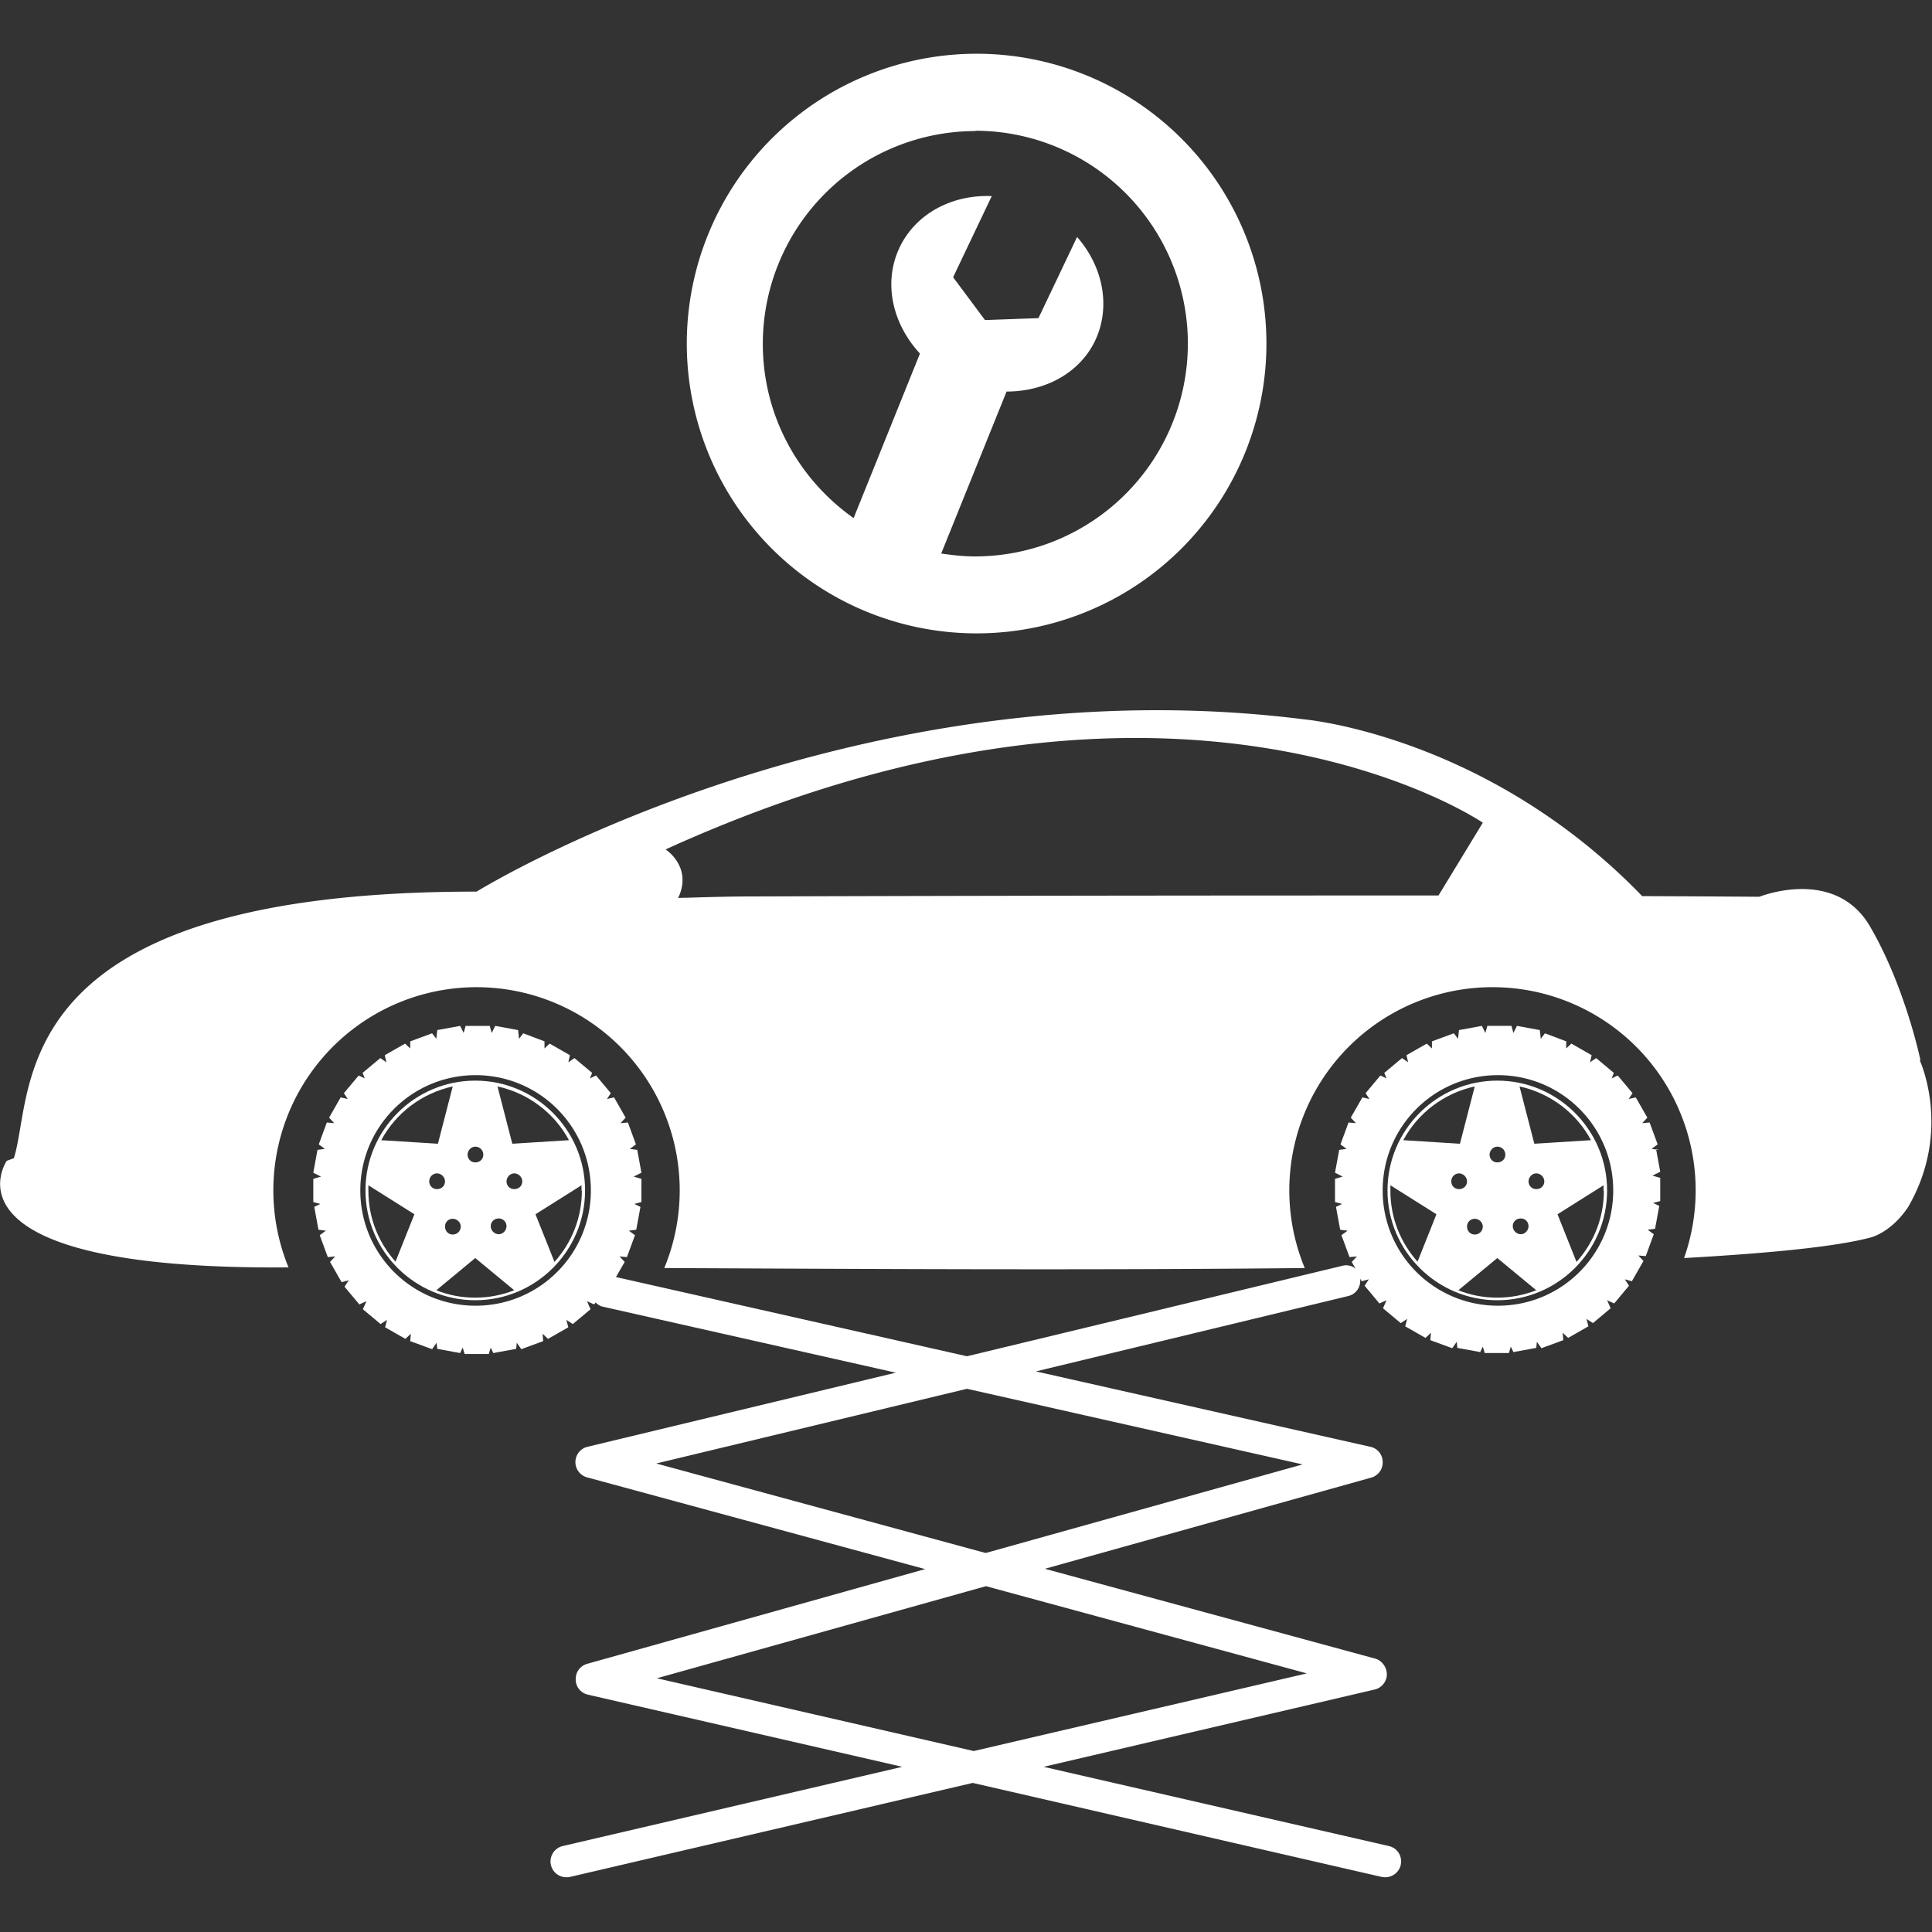
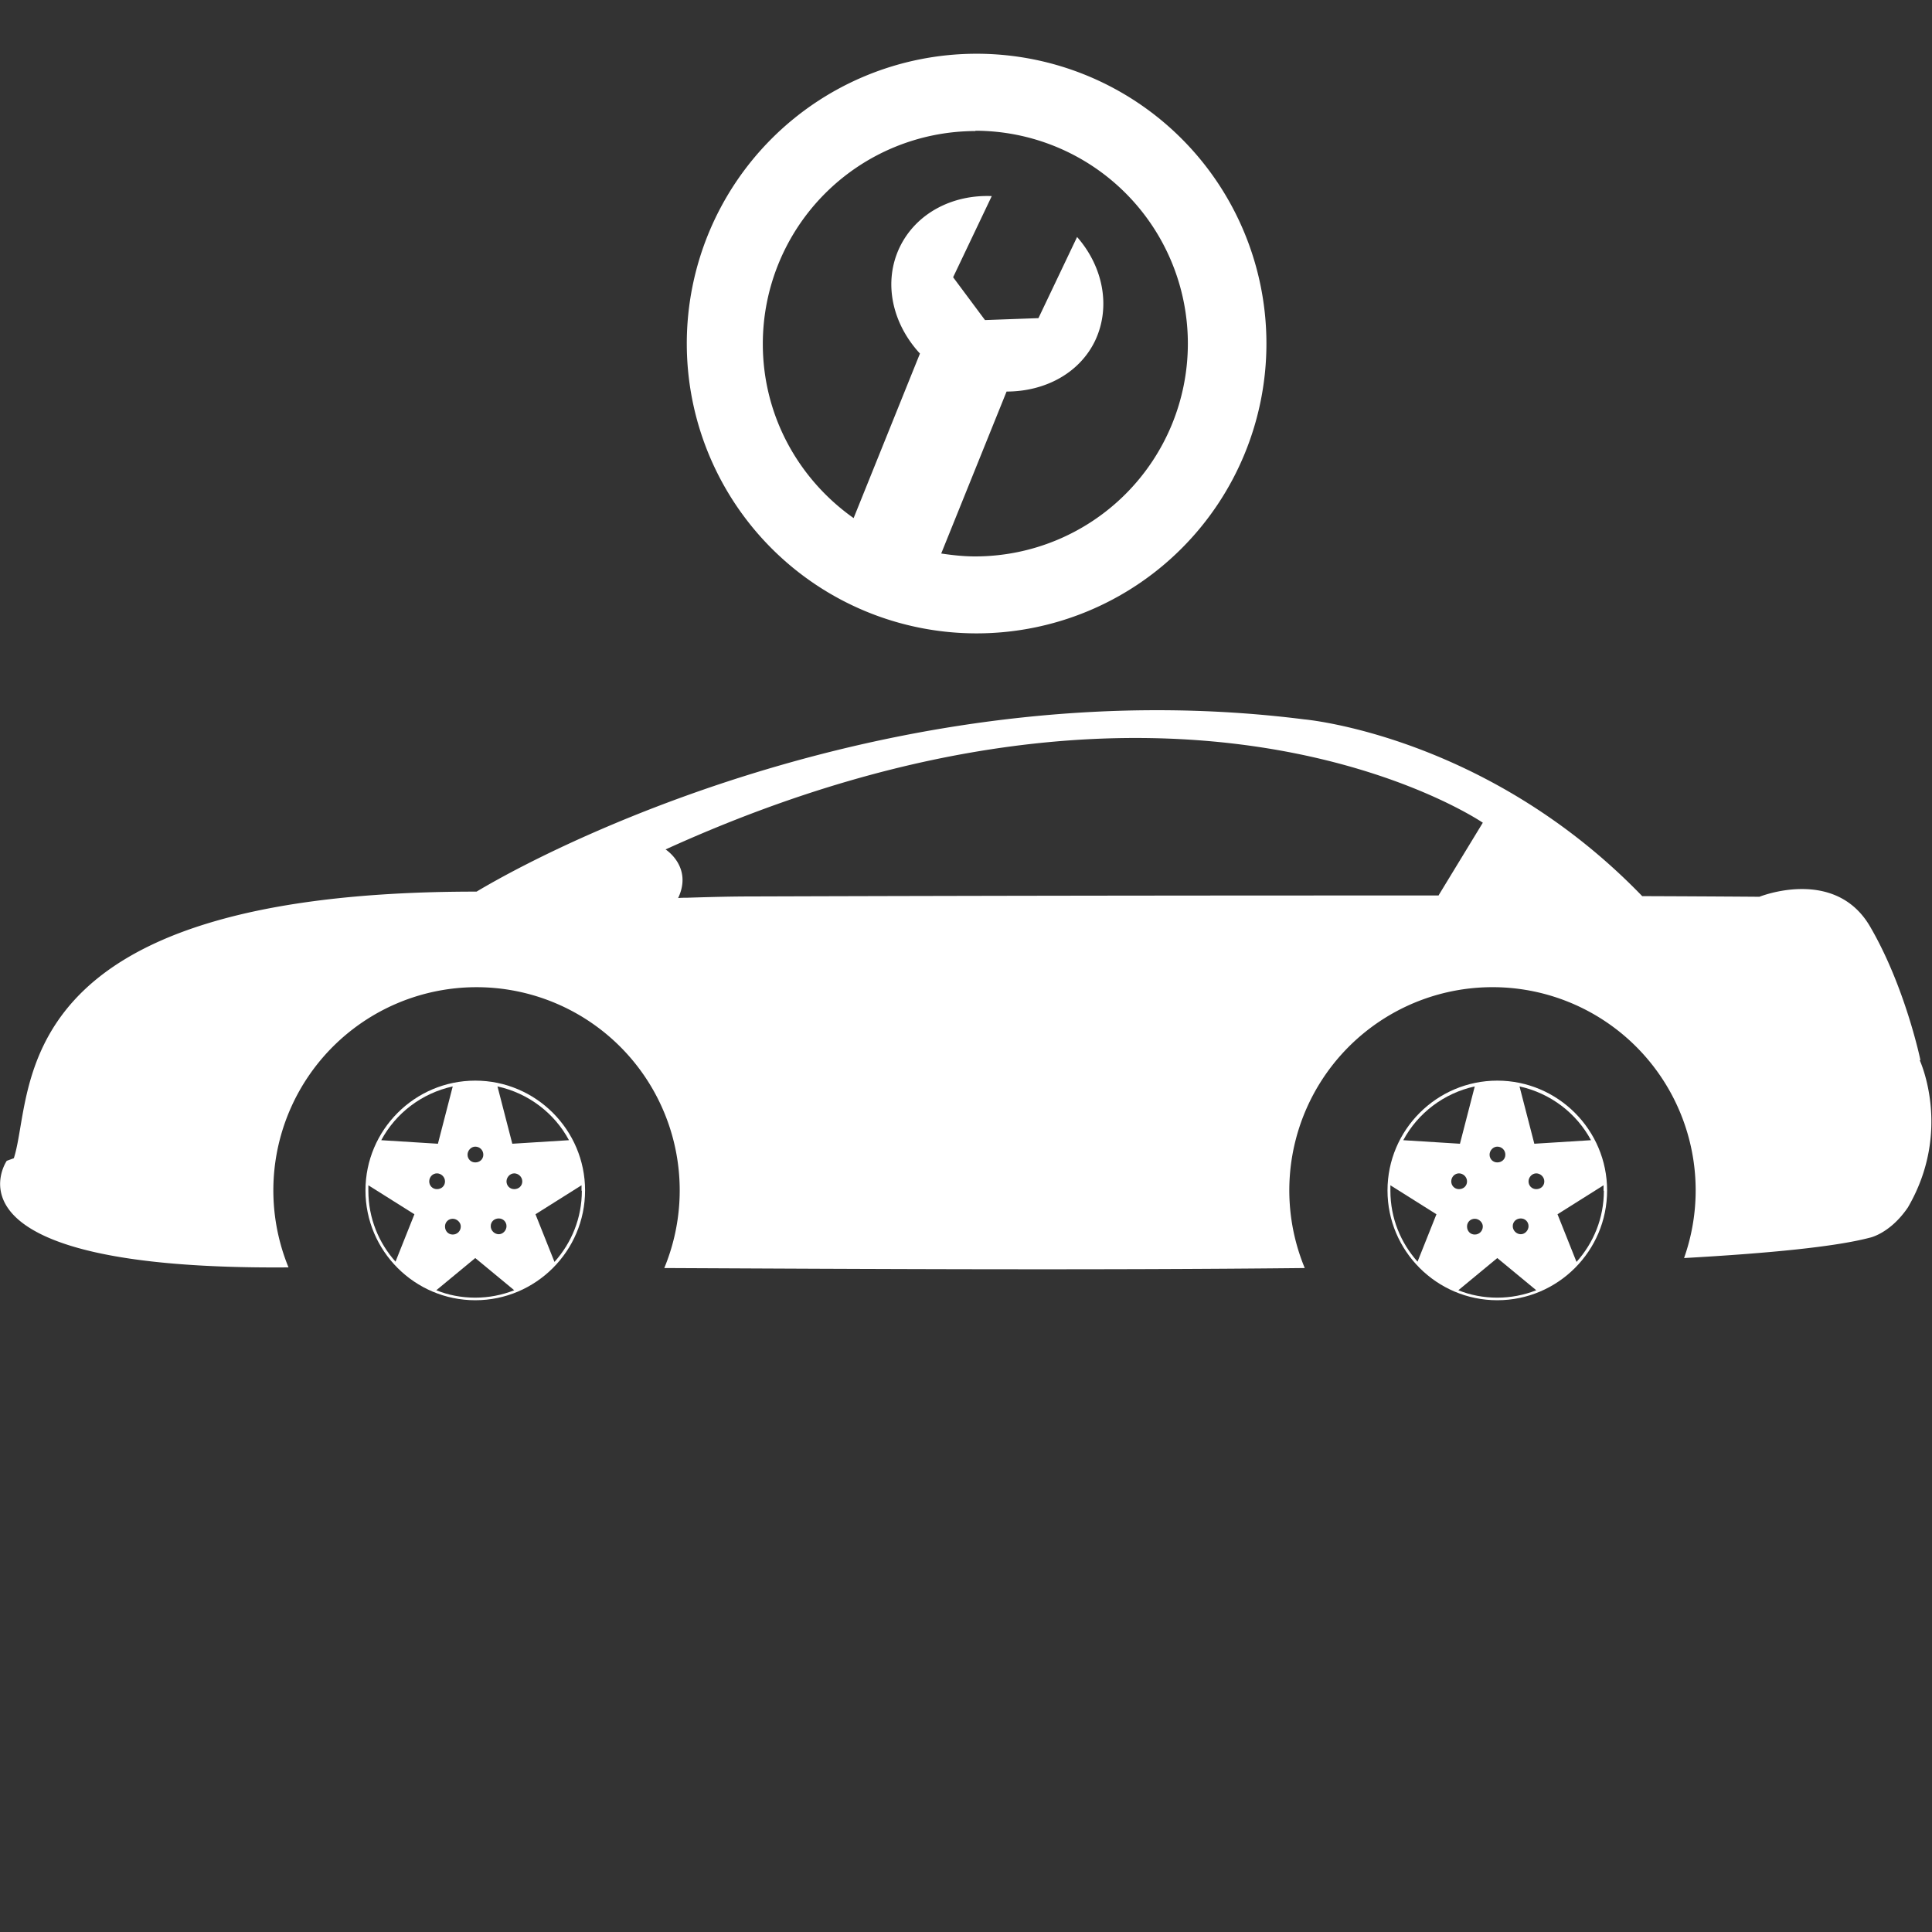
<svg xmlns="http://www.w3.org/2000/svg" viewBox="0 0 60 60">
  <rect x="0" y="0" width="60" height="60" fill="#333333" stroke="none" />
  <defs>
    <style>.cls-1{fill:#fff}</style>
  </defs>
  <path class="cls-1" d="M30.33 19.67a9 9 0 1 0-.001-18.001 9 9 0 0 0 .001 18.001zm-.05-15.61a6.61 6.61 0 0 1 0 13.22c-.36 0-.71-.04-1.05-.09l2.03-5.03c1.18 0 2.26-.56 2.75-1.58.5-1.06.24-2.31-.56-3.22l-1.2 2.52-1.66.06-.99-1.33 1.2-2.52c-1.22-.05-2.35.53-2.86 1.59-.52 1.09-.23 2.37.63 3.3l-2.06 5.11c-1.7-1.2-2.82-3.17-2.82-5.41a6.61 6.61 0 0 1 6.61-6.61zM59.64 32.92s-.47-2.27-1.56-4.14c-1.09-1.88-3.44-.93-3.44-.93s-1.12-.01-3.64-.02c-4.83-5-10.5-5.49-10.5-5.49-12.11-1.53-22.67 3.54-25.7 5.35C0 27.68 1.09 33.91.43 35.97l-.22.08s-2.34 3.4 8.75 3.31a6.31 6.31 0 1 1 11.67.02c6.22.03 13.42.07 19.89 0a6.31 6.31 0 1 1 11.78-.31c2.66-.15 4.69-.35 5.76-.63 0 0 .63-.12 1.19-.94 1.39-2.38.37-4.57.37-4.57zm-14.96-5.11c-4.93 0-11.9 0-21.32.03-.7 0-1.38.02-2.03.04-.09 0-.18 0-.27.01.46-.97-.39-1.51-.39-1.51 15.98-7.27 25.38-.83 25.38-.83l-1.37 2.25z" />
  <path class="cls-1" d="M14.76 33.56c-1.88 0-3.41 1.53-3.41 3.41s1.53 3.41 3.41 3.41 3.41-1.53 3.41-3.41-1.53-3.41-3.41-3.41zm.73 4.28c.14 0 .24.11.24.24s-.11.25-.24.25-.25-.11-.25-.25.11-.24.25-.24zm-.73-2.23c.14 0 .25.11.25.25s-.11.24-.25.24-.24-.11-.24-.24.11-.25.24-.25zm-.45 2.48c0 .14-.11.25-.25.25s-.24-.11-.24-.25.11-.24.24-.24.25.11.25.24zm-.25-4.35l-.46 1.78-1.76-.11c.45-.84 1.26-1.46 2.22-1.67zm-1.77 5.45c-.53-.59-.85-1.36-.85-2.21v-.17l1.43.9-.59 1.48zm1.04-2.5c0-.14.11-.25.24-.25s.25.11.25.25-.11.24-.25.24-.24-.11-.24-.24zm1.43 3.61c-.43 0-.84-.08-1.21-.23l1.21-1 1.21 1c-.38.15-.79.23-1.21.23zm1.21-3.37c-.14 0-.24-.11-.24-.24s.11-.25.24-.25.25.11.25.25-.11.24-.25.24zm2.1.05c0 .85-.32 1.62-.85 2.21l-.59-1.48 1.43-.9v.17zm-.4-1.57l-1.76.11-.46-1.78c.96.21 1.77.83 2.22 1.67zM46.5 33.56c-1.88 0-3.41 1.53-3.41 3.41s1.53 3.41 3.41 3.41 3.41-1.53 3.41-3.41-1.53-3.41-3.41-3.41zm.73 4.28c.14 0 .24.11.24.24s-.11.25-.24.25-.25-.11-.25-.25.11-.24.25-.24zm-.73-2.23c.14 0 .25.11.25.25s-.11.24-.25.24-.24-.11-.24-.24.11-.25.24-.25zm-.45 2.48c0 .14-.11.25-.25.25s-.24-.11-.24-.25.11-.24.24-.24.25.11.25.24zm-.25-4.35l-.46 1.78-1.76-.11c.45-.84 1.26-1.46 2.22-1.67zm-1.77 5.45c-.53-.59-.85-1.36-.85-2.21v-.17l1.43.9-.59 1.48zm1.04-2.5c0-.14.11-.25.24-.25s.25.11.25.25-.11.24-.25.24-.24-.11-.24-.24zm1.43 3.61c-.43 0-.84-.08-1.21-.23l1.21-1 1.21 1c-.38.15-.79.23-1.21.23zm1.21-3.37c-.14 0-.24-.11-.24-.24s.11-.25.24-.25.25.11.25.25-.11.24-.25.24zm2.1.05c0 .85-.32 1.62-.85 2.21l-.59-1.48 1.43-.9v.17zm-.4-1.57l-1.76.11-.46-1.78c.96.21 1.77.83 2.22 1.67z" />
-   <path class="cls-1" d="M51.52 35.71l-.23-.03.19-.14-.25-.68-.23.02.16-.17-.36-.63-.22.05.12-.18-.46-.55-.19.09.07-.17-.55-.46-.19.13.05-.22-.63-.36-.16.15v-.22l-.66-.25-.13.17-.03-.27-.71-.13-.11.22-.06-.22h-.75l-.06.22-.11-.22-.71.13-.03.27-.13-.17-.68.25v.22l-.16-.15-.63.36.05.22-.19-.13-.55.46.07.17-.19-.09-.46.55.12.18-.22-.05-.36.63.16.17-.23-.02-.25.68.19.14-.23.03-.13.71.24.12-.24.07v.72l.22.06-.19.09.13.71.23.03-.19.14.25.68.23-.02-.16.17.12.21a.459.459 0 0 0-.41-.09l-11.66 2.81-10.9-2.46.27-.47-.16-.17.23.02.25-.68-.19-.14.23-.03.13-.71-.19-.09.22-.06v-.72l-.24-.07.24-.12-.13-.71-.23-.03.19-.14-.25-.68-.23.02.16-.17-.36-.63-.22.05.12-.18-.46-.55-.19.09.07-.17-.55-.46-.19.13.05-.22-.63-.36-.16.15v-.22l-.66-.25-.13.17-.03-.27-.71-.13-.11.22-.06-.22h-.75l-.06.22-.11-.22-.71.13-.03.27-.13-.17-.68.25v.22l-.16-.15-.63.36.05.22-.19-.13-.55.46.07.17-.19-.09-.46.55.12.18-.22-.05-.36.63.16.17-.23-.02-.25.68.19.14-.23.03-.13.71.24.12-.24.07v.72l.22.06-.19.09.13.71.23.03-.19.14.25.68.23-.02-.16.17.36.63.22-.06-.13.2.46.55.22-.1-.11.25.55.46.2-.13-.06.23.63.36.17-.16-.02.23.68.25.14-.2.02.19.71.13.08-.17.06.2h.75l.06-.2.08.17.71-.13.02-.19.14.2.68-.25-.02-.23.17.16.63-.36-.06-.23.2.13.55-.46-.11-.25.22.1.05-.06c.06.06.13.11.22.13l9.1 2.05-9.57 2.3a.49.49 0 0 0-.02.95l10.5 2.85-10.49 2.94c-.22.06-.37.26-.36.49 0 .23.16.42.38.47l9.76 2.24-10.54 2.46a.491.491 0 0 0 .11.97c.04 0 .08 0 .11-.01l12.51-2.92 12.7 2.92s.07.01.11.01c.23 0 .43-.16.48-.38.06-.27-.1-.53-.37-.59l-10.72-2.46 10.28-2.4c.22-.05.38-.25.38-.47s-.15-.43-.36-.49l-10.26-2.79 10.13-2.83c.22-.06.37-.26.36-.49a.48.48 0 0 0-.39-.47l-10.38-2.34 9.7-2.34c.25-.06.4-.29.37-.54l.05.08.22-.06-.13.2.46.55.22-.1-.11.25.55.46.2-.13-.06.23.63.36.17-.16-.02.23.68.25.14-.2.02.19.71.13.08-.17.06.2h.75l.06-.2.08.17.71-.13.02-.19.14.2.68-.25-.02-.23.17.16.63-.36-.06-.23.2.13.55-.46-.11-.25.22.1.46-.55-.13-.2.22.06.36-.63-.16-.17.23.02.25-.68-.19-.14.23-.03.13-.71-.19-.09.22-.06v-.72l-.24-.07.24-.12-.13-.71zm-36.75 4.84c-1.98 0-3.58-1.6-3.58-3.58s1.6-3.58 3.58-3.58 3.58 1.6 3.58 3.58-1.6 3.58-3.58 3.58zm25.81 11.42l-10.34 2.41-9.84-2.26 10.22-2.86 9.97 2.71zm-.13-6.49l-9.84 2.75-10.23-2.78 9.65-2.32 10.43 2.35zm6.07-4.93c-1.98 0-3.58-1.6-3.58-3.58s1.6-3.58 3.58-3.58 3.58 1.6 3.58 3.58-1.6 3.58-3.58 3.58z" />
</svg>